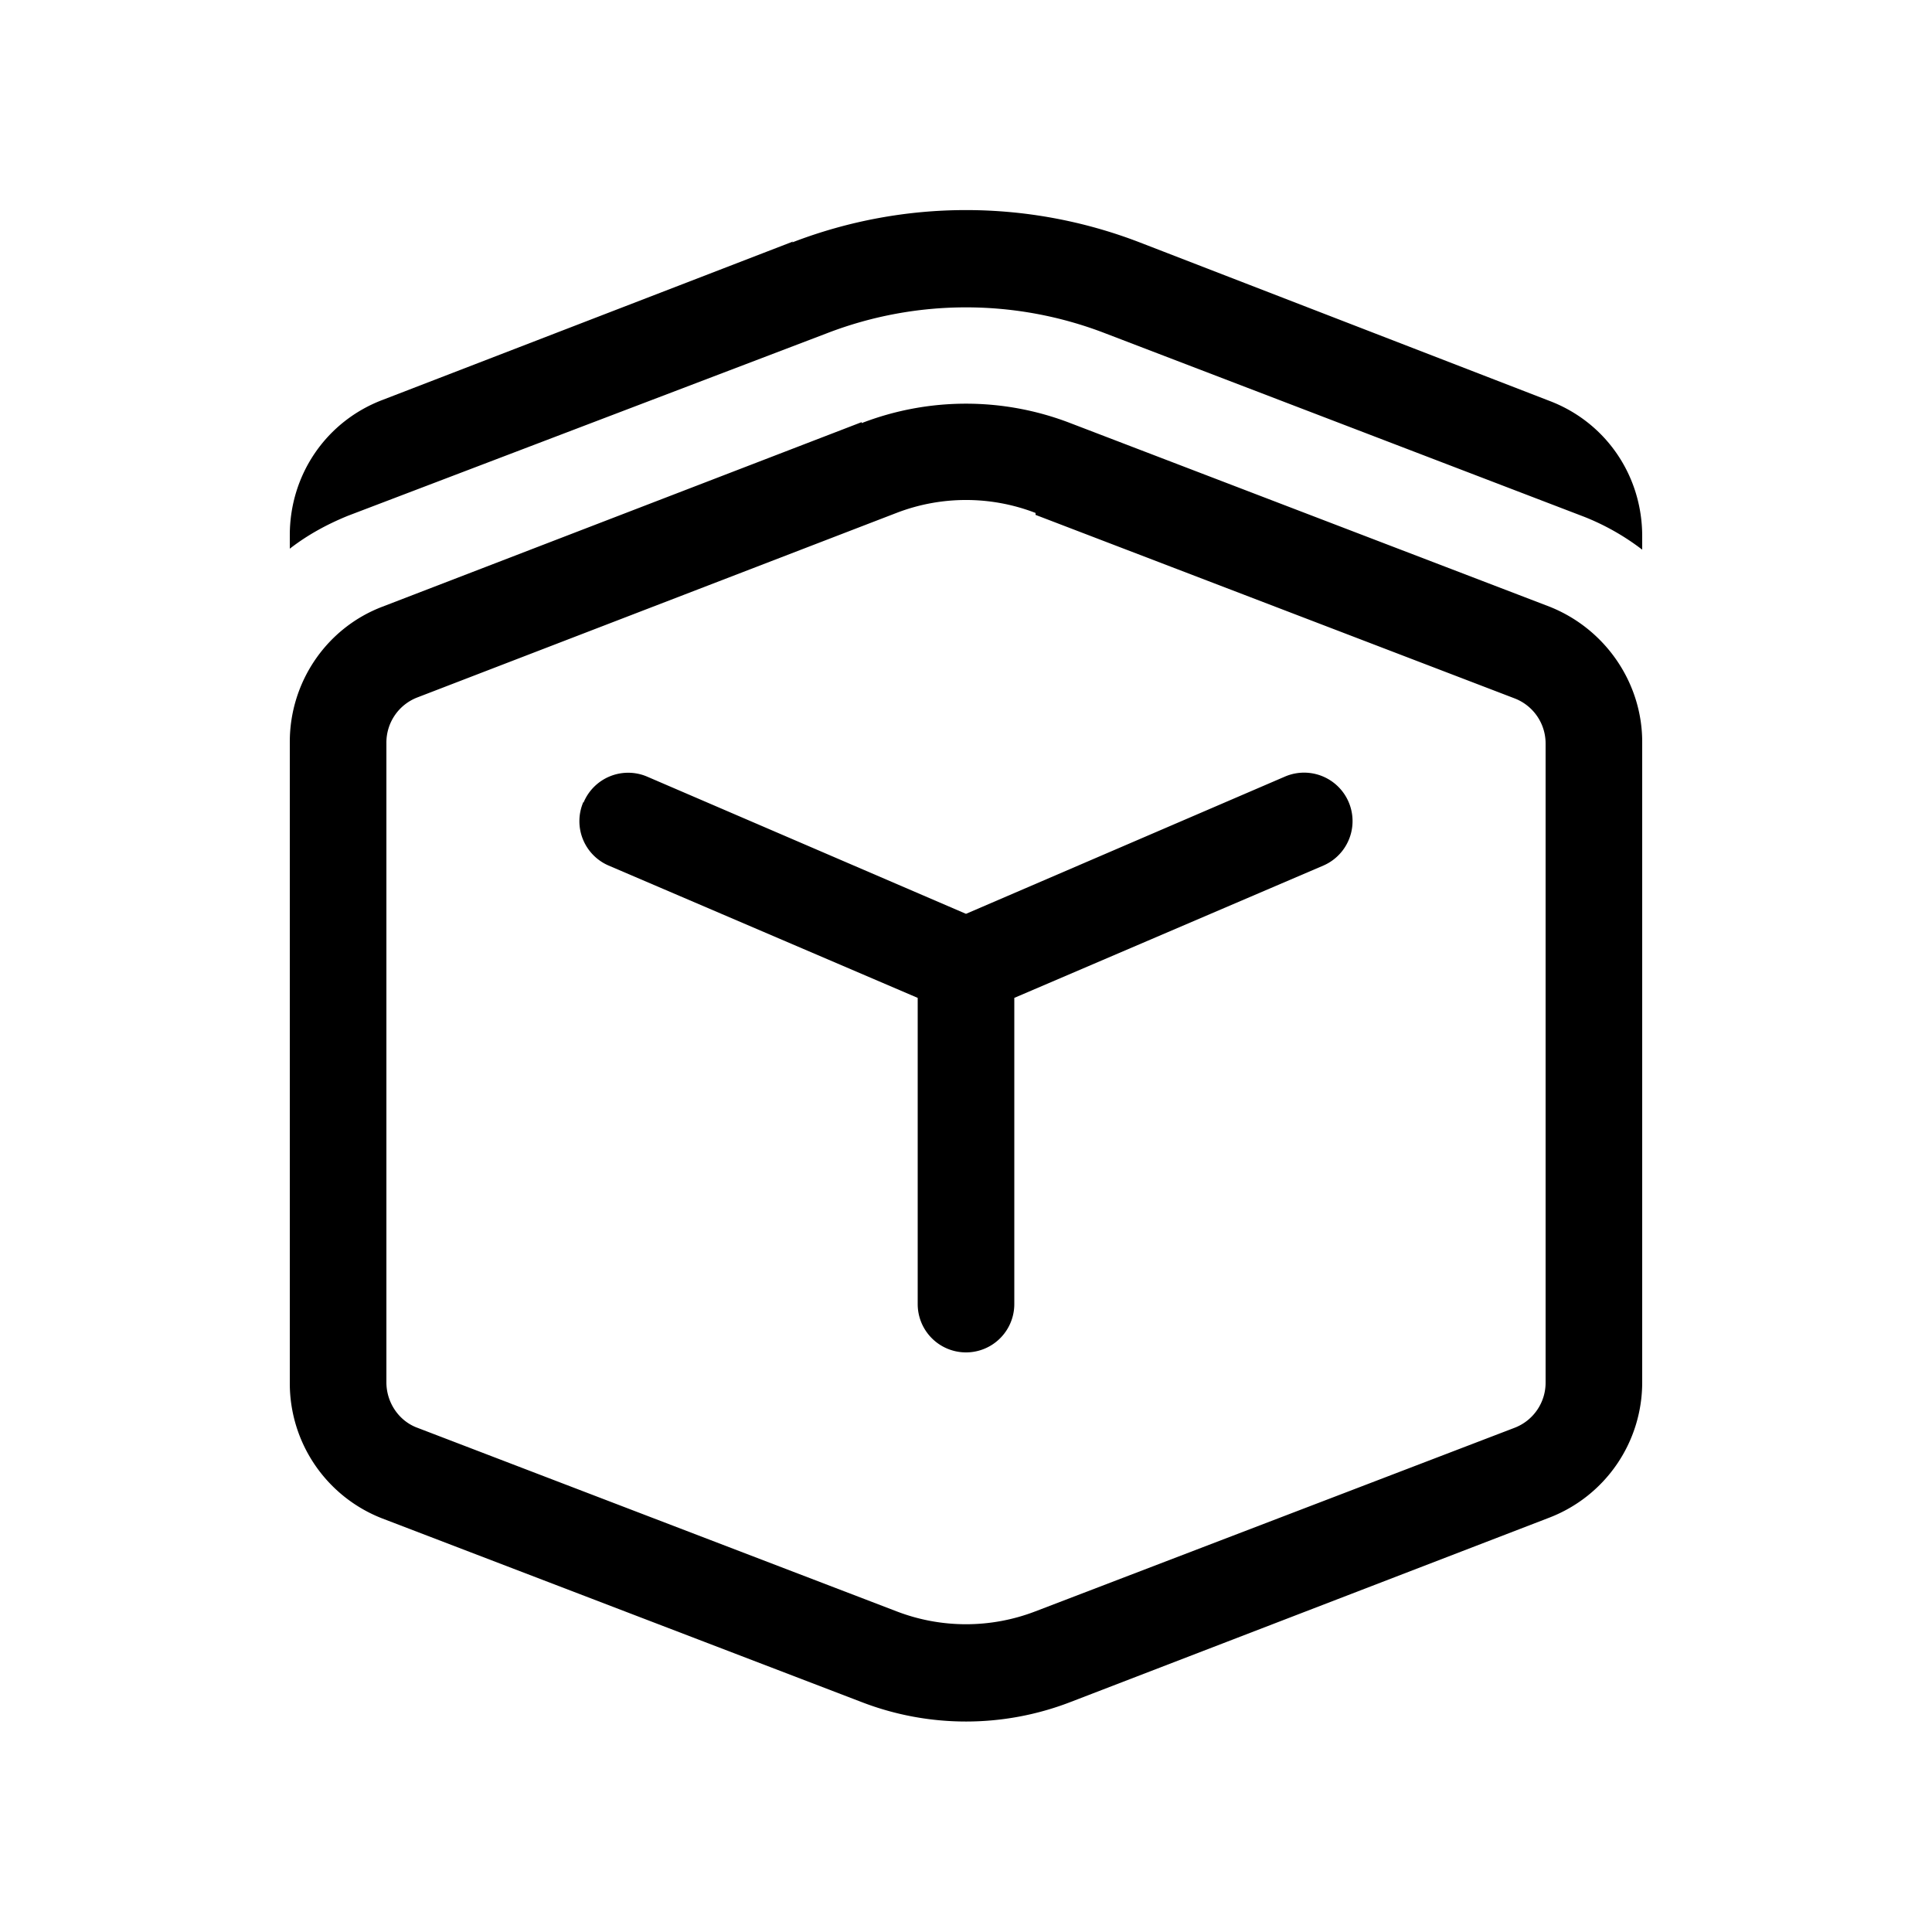
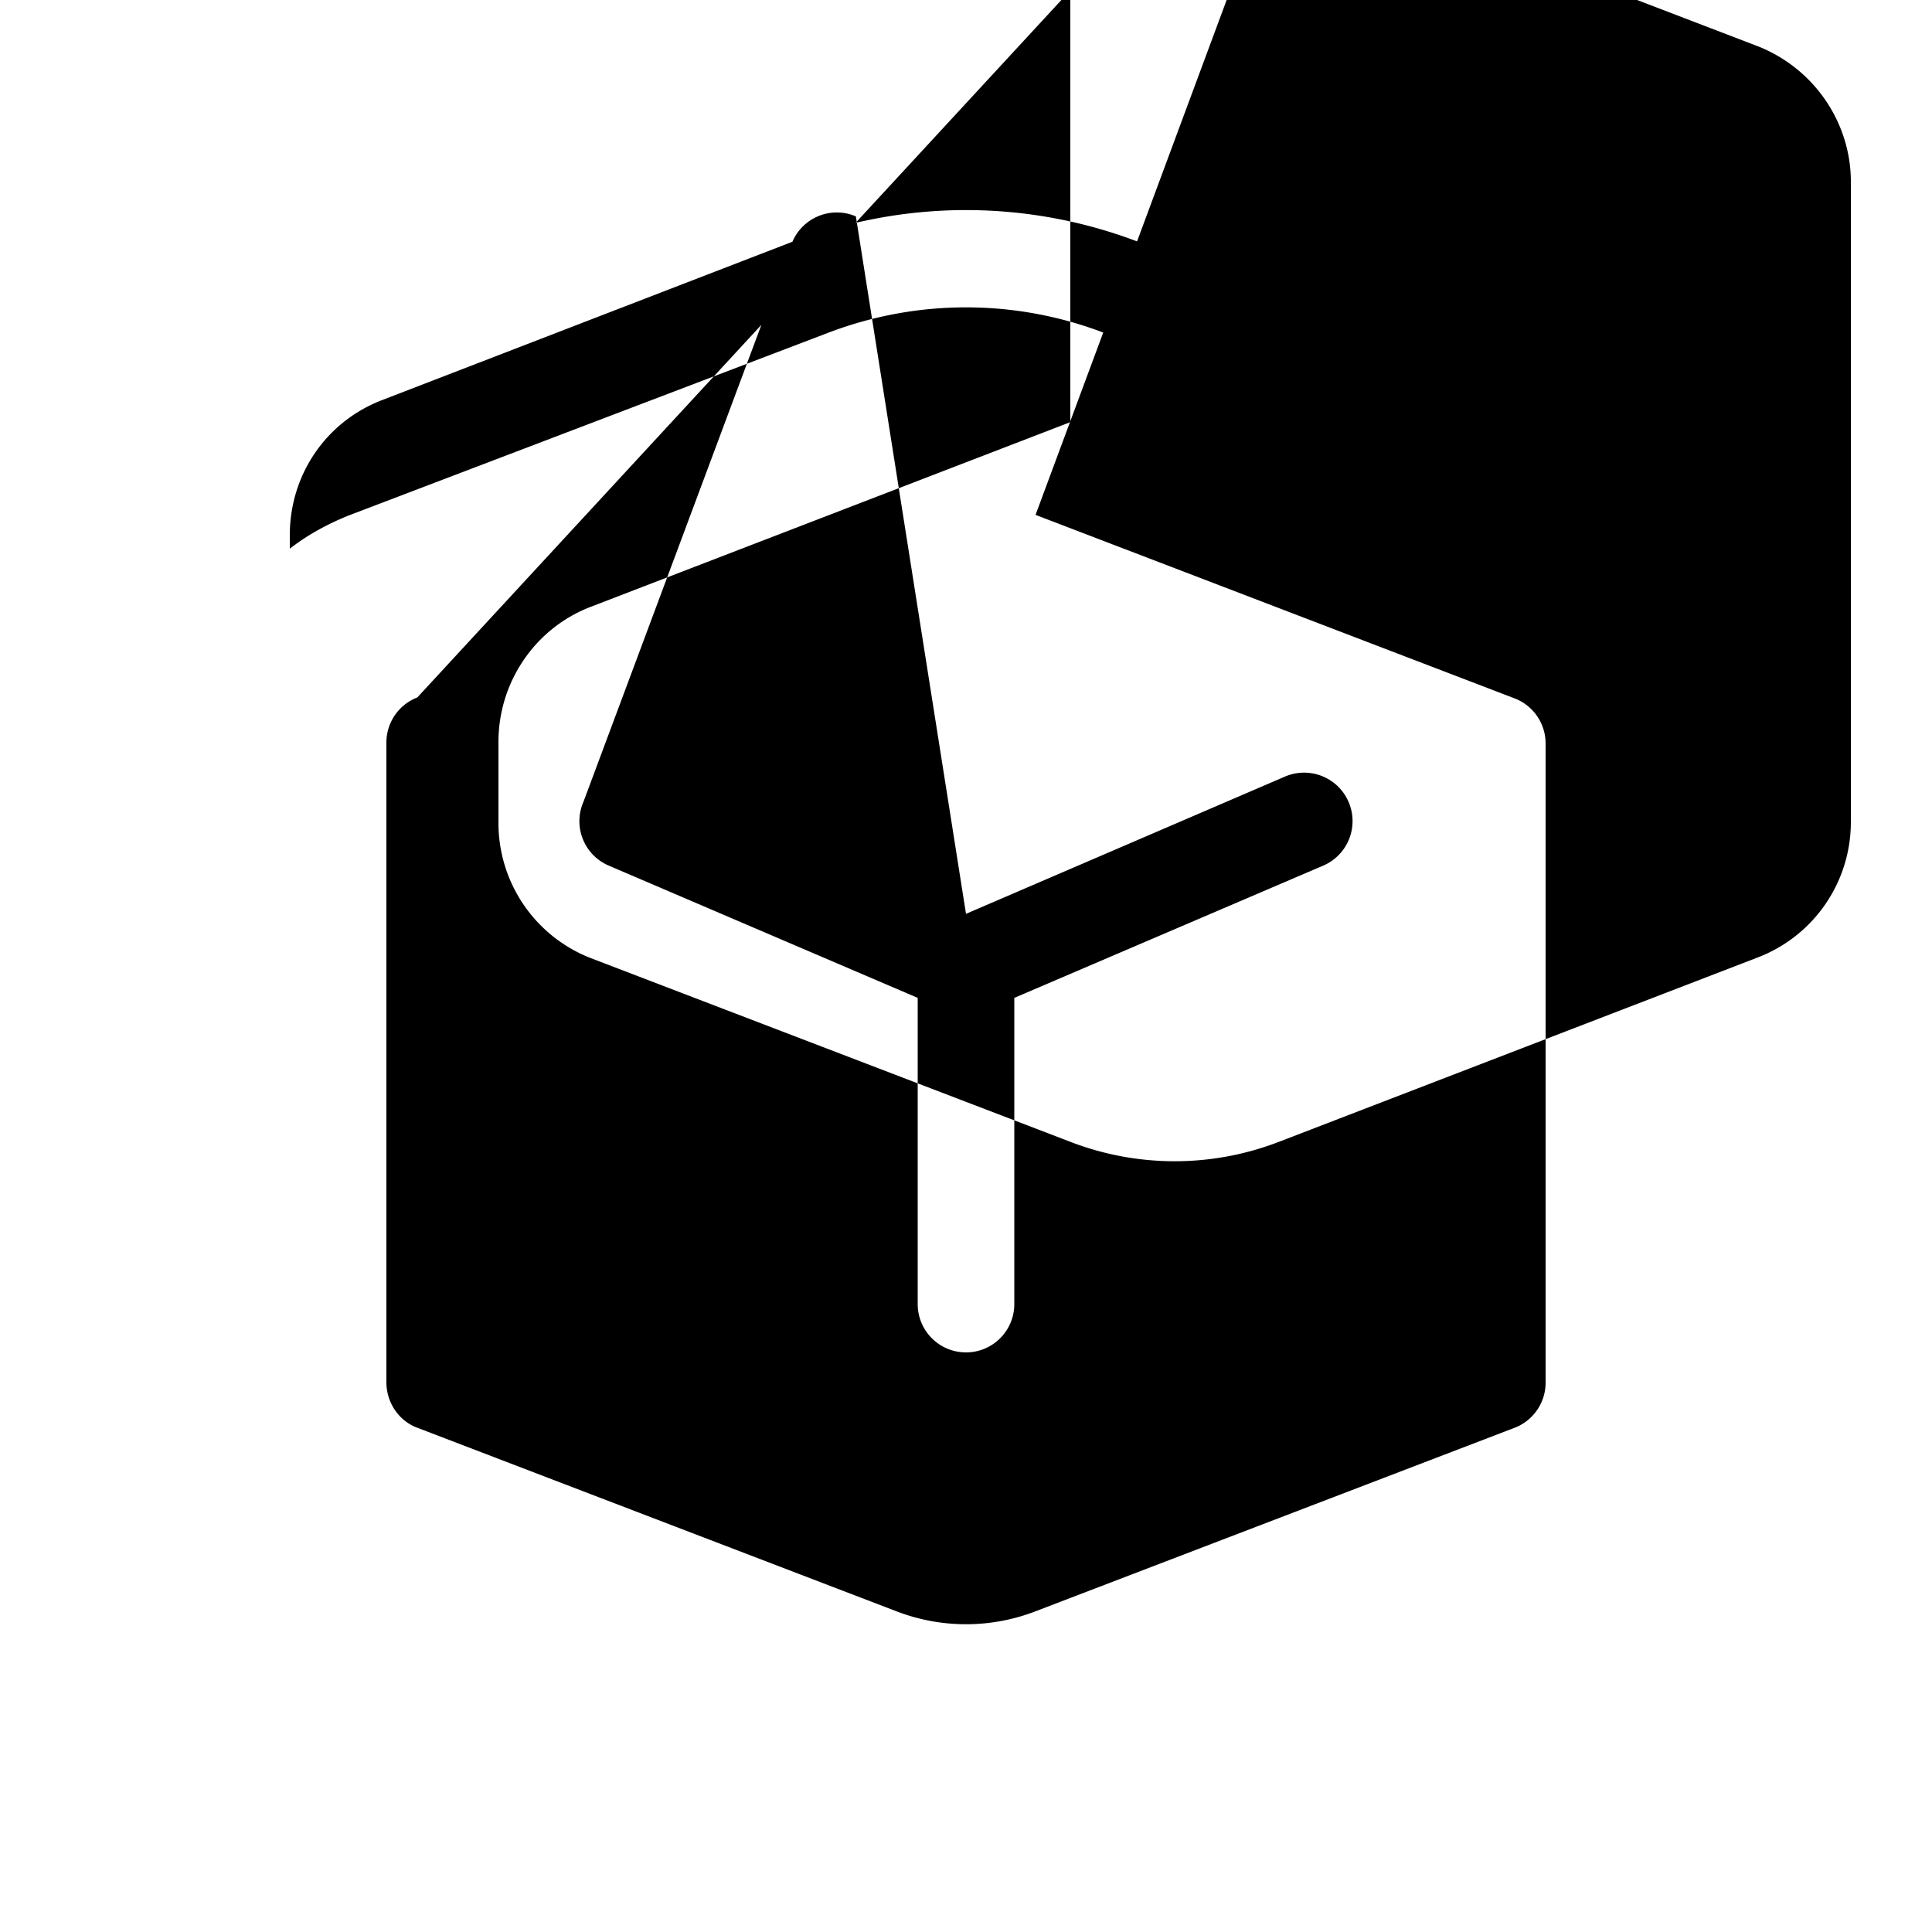
<svg xmlns="http://www.w3.org/2000/svg" width="20" height="20" viewBox="0 0 20 20">
-   <path d="M8.2 2.51a5 5 0 0 1 3.6 0l4.24 1.64c.58.22.96.77.96 1.4v.14a2.5 2.5 0 0 0-.6-.34l-4.96-1.9a4 4 0 0 0-2.88 0L3.6 5.34c-.22.09-.42.2-.6.34v-.14c0-.63.38-1.18.96-1.4L8.21 2.5Zm-2.16 5.8a.5.5 0 0 1 .66-.27L10 9.46l3.3-1.42a.5.5 0 0 1 .4.92l-3.2 1.37v3.17a.5.5 0 0 1-1 0v-3.17L6.3 8.96a.5.5 0 0 1-.26-.66Zm2.88-3.93a3 3 0 0 1 2.16 0l4.96 1.9c.58.23.96.79.96 1.4v6.63a1.5 1.5 0 0 1-.96 1.4l-4.96 1.91a3 3 0 0 1-2.16 0l-4.96-1.9a1.5 1.5 0 0 1-.96-1.4V7.68c0-.62.38-1.18.96-1.4l4.96-1.91Zm1.8.93a2 2 0 0 0-1.44 0L4.32 7.22a.5.5 0 0 0-.32.47v6.62c0 .21.13.4.32.47l4.96 1.9a2 2 0 0 0 1.44 0l4.96-1.9a.5.5 0 0 0 .32-.47V7.7a.5.5 0 0 0-.32-.47l-4.96-1.9Z" />
+   <path d="M8.2 2.51a5 5 0 0 1 3.6 0l4.24 1.64c.58.22.96.77.96 1.4v.14a2.5 2.5 0 0 0-.6-.34l-4.96-1.9a4 4 0 0 0-2.88 0L3.6 5.34c-.22.09-.42.2-.6.34v-.14c0-.63.38-1.18.96-1.4L8.21 2.5Za.5.5 0 0 1 .66-.27L10 9.46l3.3-1.42a.5.5 0 0 1 .4.92l-3.2 1.37v3.17a.5.5 0 0 1-1 0v-3.17L6.3 8.96a.5.5 0 0 1-.26-.66Zm2.88-3.93a3 3 0 0 1 2.16 0l4.96 1.9c.58.23.96.79.96 1.4v6.63a1.5 1.5 0 0 1-.96 1.4l-4.96 1.91a3 3 0 0 1-2.16 0l-4.96-1.9a1.5 1.5 0 0 1-.96-1.4V7.68c0-.62.38-1.18.96-1.4l4.96-1.91Zm1.8.93a2 2 0 0 0-1.44 0L4.32 7.22a.5.5 0 0 0-.32.47v6.62c0 .21.13.4.32.47l4.96 1.9a2 2 0 0 0 1.44 0l4.96-1.9a.5.5 0 0 0 .32-.47V7.7a.5.5 0 0 0-.32-.47l-4.96-1.9Z" />
</svg>